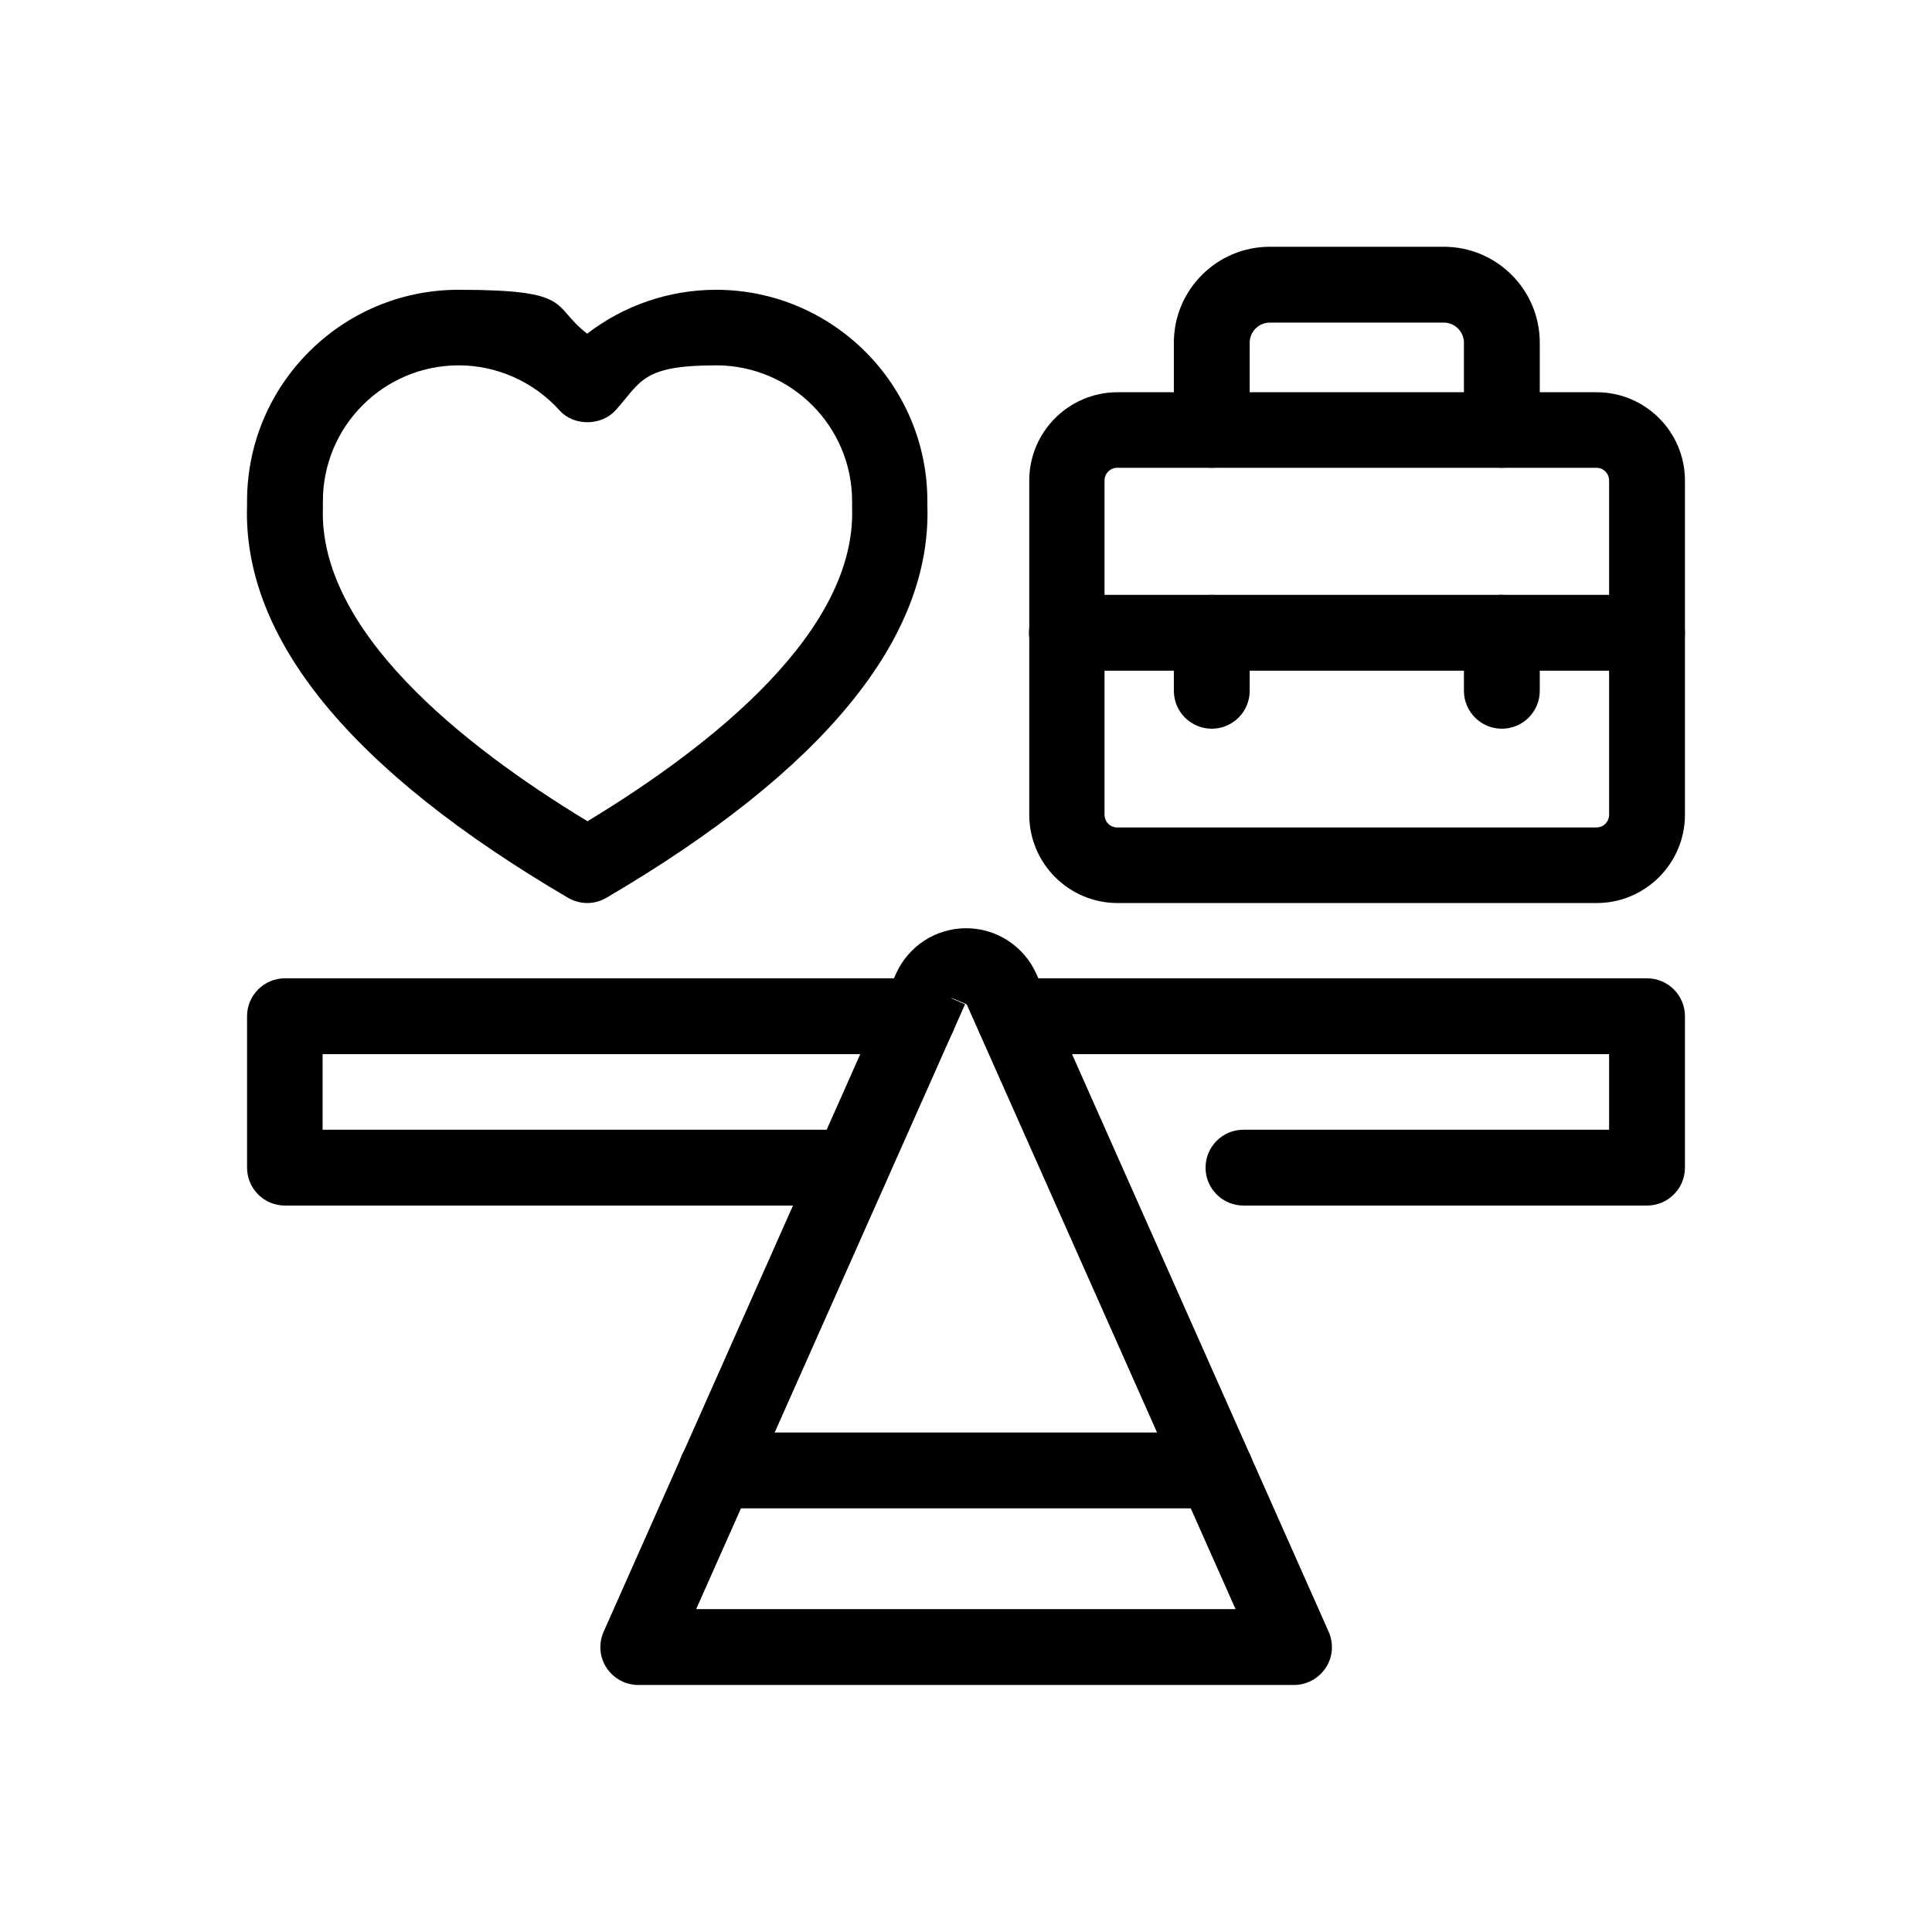
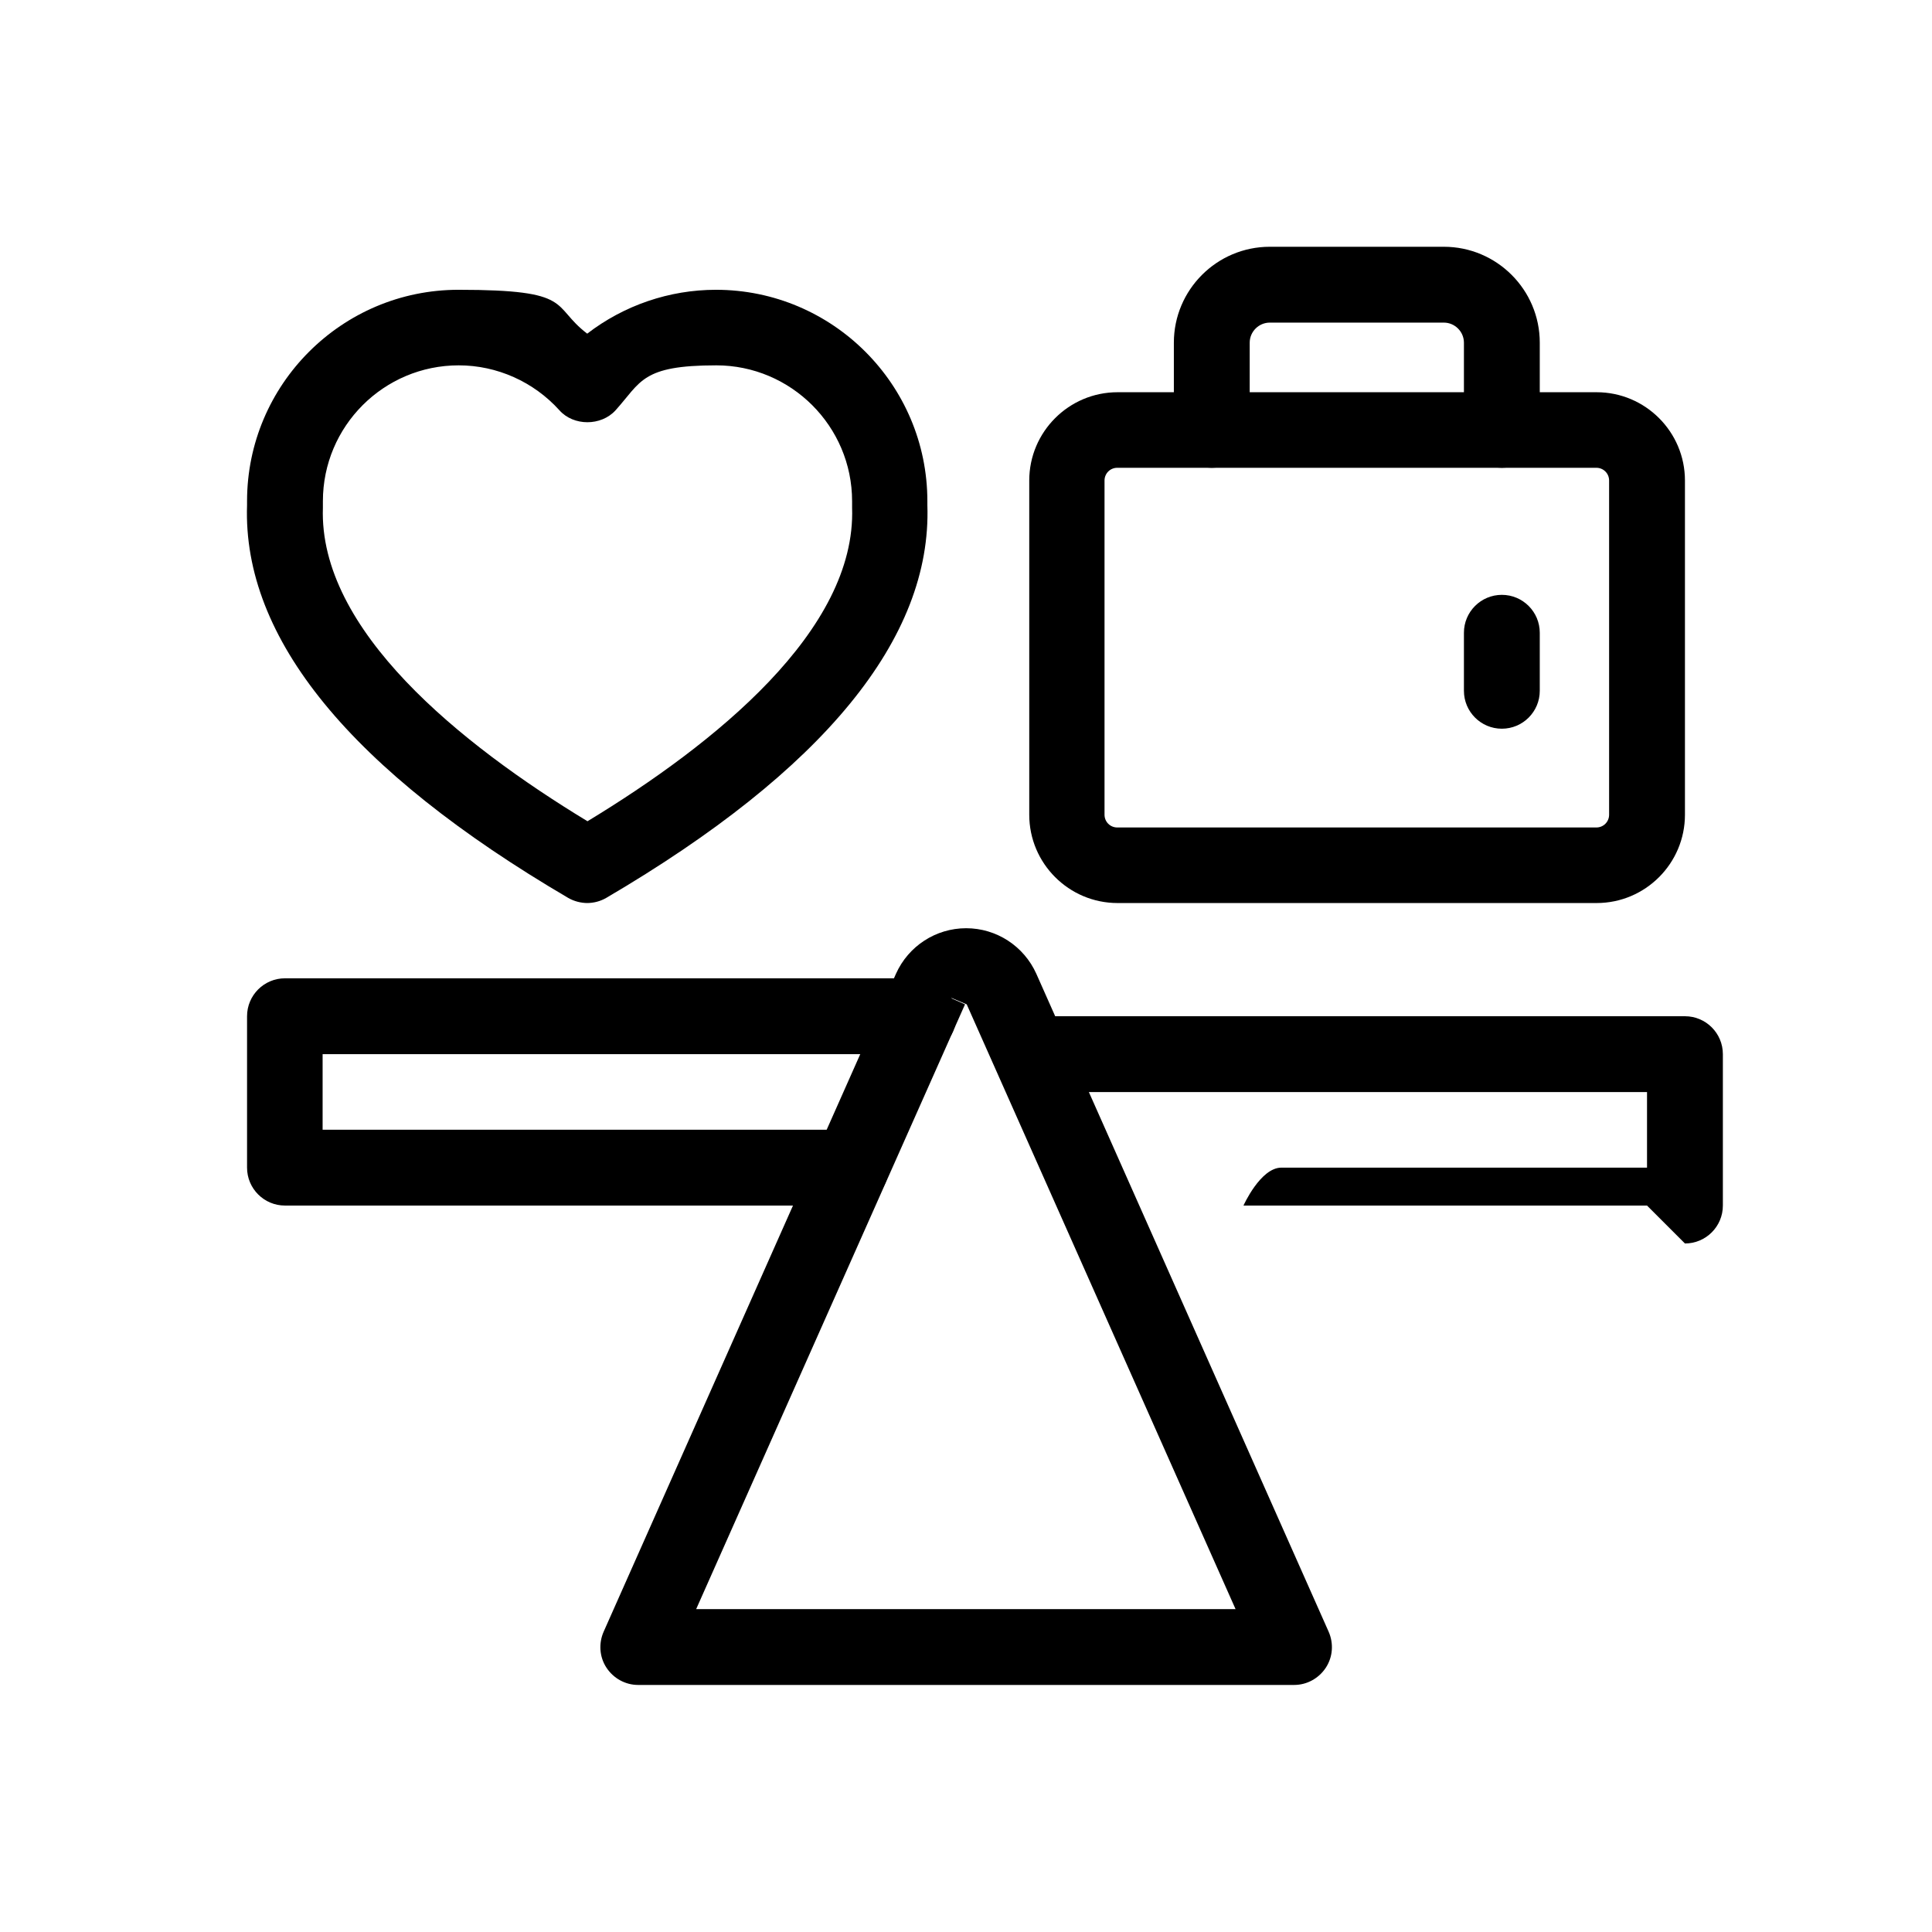
<svg xmlns="http://www.w3.org/2000/svg" id="Line" version="1.1" viewBox="0 0 682.7 682.7">
  <path d="M207.6,319.1c-2.3,0-4.7-.6-6.8-1.8-76.9-45.1-115.1-91.8-113.5-138.8v-1.4c0-41.2,33.5-74.7,74.7-74.7s32.5,5.6,45.5,15.5c13-10,29-15.5,45.5-15.5,41.2,0,74.7,33.5,74.7,74.7v1.4c1.6,47-36.6,93.7-113.5,138.8-2.1,1.2-4.4,1.8-6.8,1.8h0ZM162.1,129.1c-26.5,0-48,21.5-48,48v2.3c-1.5,43.2,48.5,83.5,93.5,110.8,45-27.3,95-67.5,93.5-110.8v-2.3c0-26.5-21.6-48-48-48s-26.5,5.8-35.6,15.9c-5.1,5.6-14.8,5.6-19.8,0-9.1-10.1-22.1-15.9-35.6-15.9h0Z" />
  <path d="M564.2,319.1h-169.3c-17.2,0-31.2-14-31.2-31.2v-118.1c0-17.2,14-31.2,31.2-31.2h169.3c17.2,0,31.2,14,31.2,31.2v118.1c0,17.2-14,31.2-31.2,31.2ZM394.8,165.3c-2.5,0-4.5,2-4.5,4.5v118.1c0,2.5,2,4.5,4.5,4.5h169.3c2.5,0,4.5-2,4.5-4.5v-118.1c0-2.5-2-4.5-4.5-4.5h-169.3Z" />
  <path d="M530.7,165.3c-7.4,0-13.4-6-13.4-13.4v-30.8c0-3.9-3.2-7.1-7.1-7.1h-61.5c-3.9,0-7.1,3.2-7.1,7.1v30.8c0,7.4-6,13.4-13.4,13.4s-13.4-6-13.4-13.4v-30.8c0-18.7,15.2-33.9,33.9-33.9h61.5c18.7,0,33.9,15.2,33.9,33.9v30.8c0,7.4-6,13.4-13.4,13.4Z" />
-   <path d="M582,237h-205c-7.4,0-13.4-6-13.4-13.4s6-13.4,13.4-13.4h205c7.4,0,13.4,6,13.4,13.4s-6,13.4-13.4,13.4Z" />
-   <path d="M428.2,257.5c-7.4,0-13.4-6-13.4-13.4v-20.5c0-7.4,6-13.4,13.4-13.4s13.4,6,13.4,13.4v20.5c0,7.4-6,13.4-13.4,13.4Z" />
  <path d="M530.7,257.5c-7.4,0-13.4-6-13.4-13.4v-20.5c0-7.4,6-13.4,13.4-13.4s13.4,6,13.4,13.4v20.5c0,7.4-6,13.4-13.4,13.4Z" />
  <path d="M300.7,426H100.7c-7.4,0-13.4-6-13.4-13.4v-53.5c0-7.4,6-13.4,13.4-13.4h223.8c7.4,0,13.4,6,13.4,13.4s-6,13.4-13.4,13.4H114v26.7h186.6c7.4,0,13.4,6,13.4,13.4s-6,13.4-13.4,13.4Z" />
-   <path d="M582,426h-142.6c-7.4,0-13.4-6-13.4-13.4s6-13.4,13.4-13.4h129.2v-26.7h-210.4c-7.4,0-13.4-6-13.4-13.4s6-13.4,13.4-13.4h223.8c7.4,0,13.4,6,13.4,13.4v53.5c0,7.4-6,13.4-13.4,13.4Z" />
+   <path d="M582,426h-142.6s6-13.4,13.4-13.4h129.2v-26.7h-210.4c-7.4,0-13.4-6-13.4-13.4s6-13.4,13.4-13.4h223.8c7.4,0,13.4,6,13.4,13.4v53.5c0,7.4-6,13.4-13.4,13.4Z" />
  <path d="M457.2,595.4h-231.7c-4.5,0-8.7-2.3-11.2-6.1-2.5-3.8-2.8-8.6-1-12.7l103.3-232.5c4.4-9.8,14.1-16.1,24.8-16.1s20.4,6.3,24.8,16.1l103.3,232.5c1.8,4.1,1.5,8.9-1,12.7-2.5,3.8-6.7,6.1-11.2,6.1ZM246,568.6h190.6l-95-213.7-12.8-5.4,12.2,5.4-95,213.7h0Z" />
-   <path d="M429.5,533h-176.3c-7.4,0-13.4-6-13.4-13.4s6-13.4,13.4-13.4h176.3c7.4,0,13.4,6,13.4,13.4s-6,13.4-13.4,13.4Z" />
</svg>